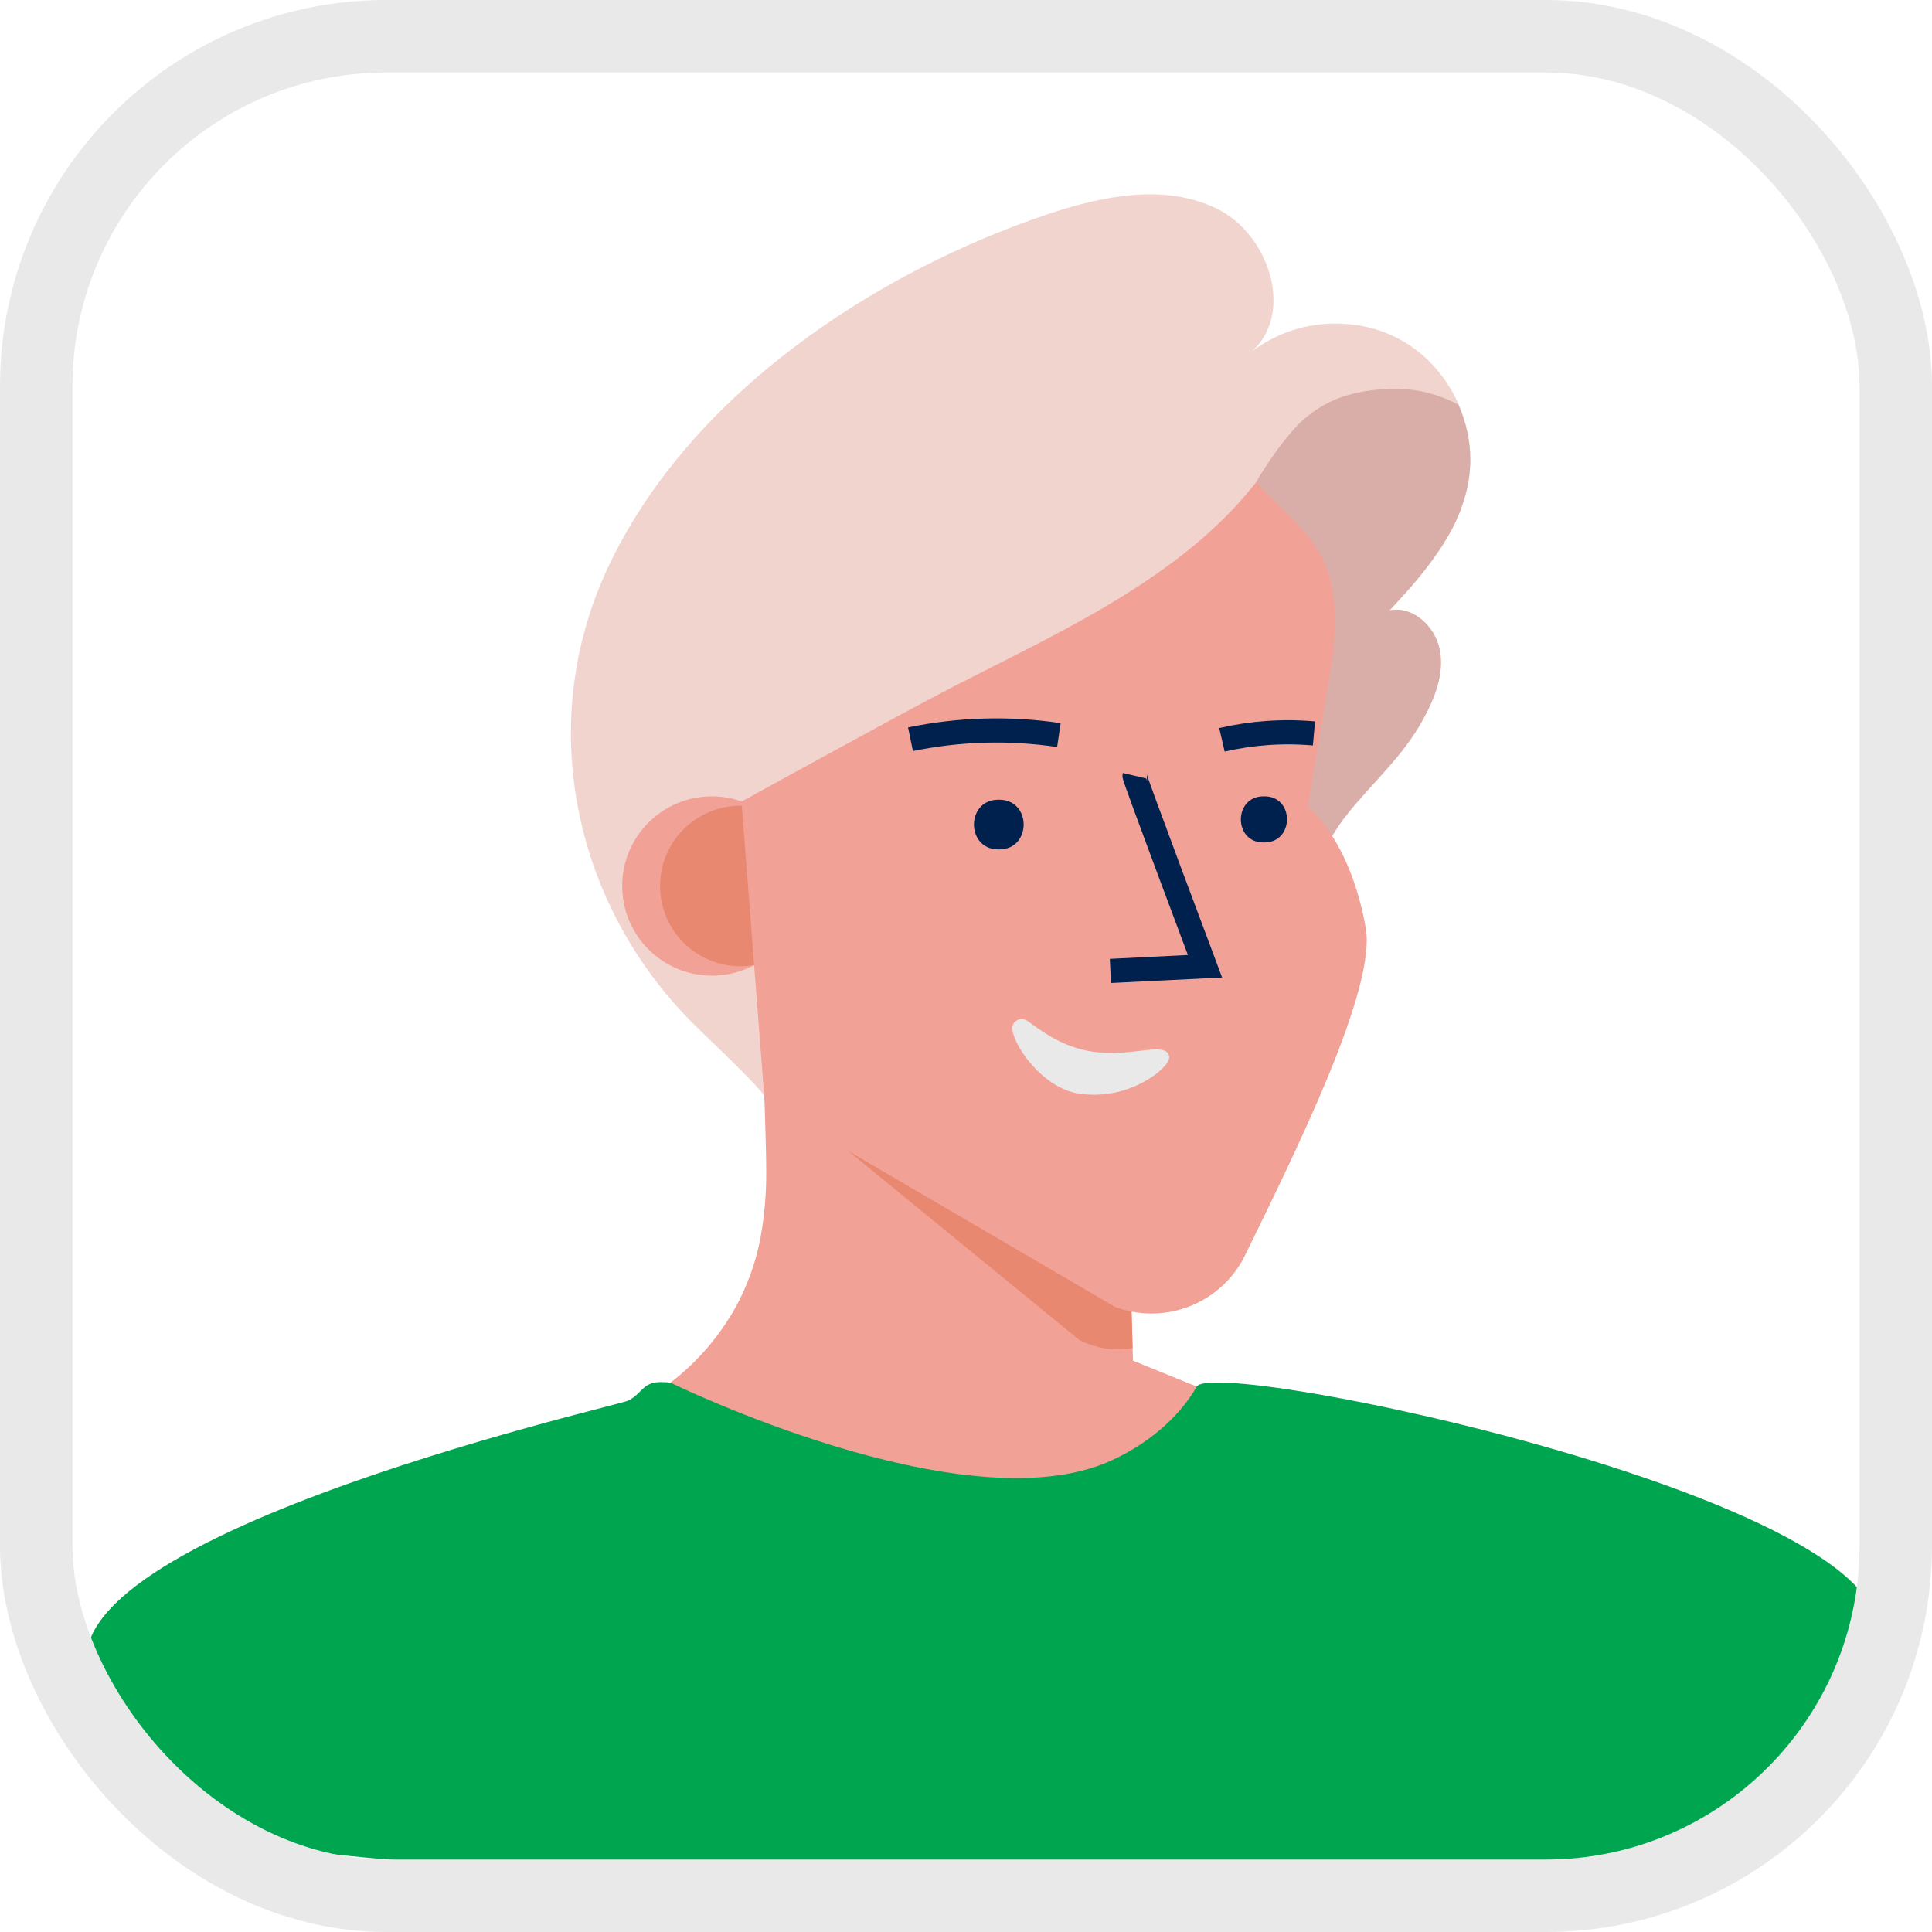
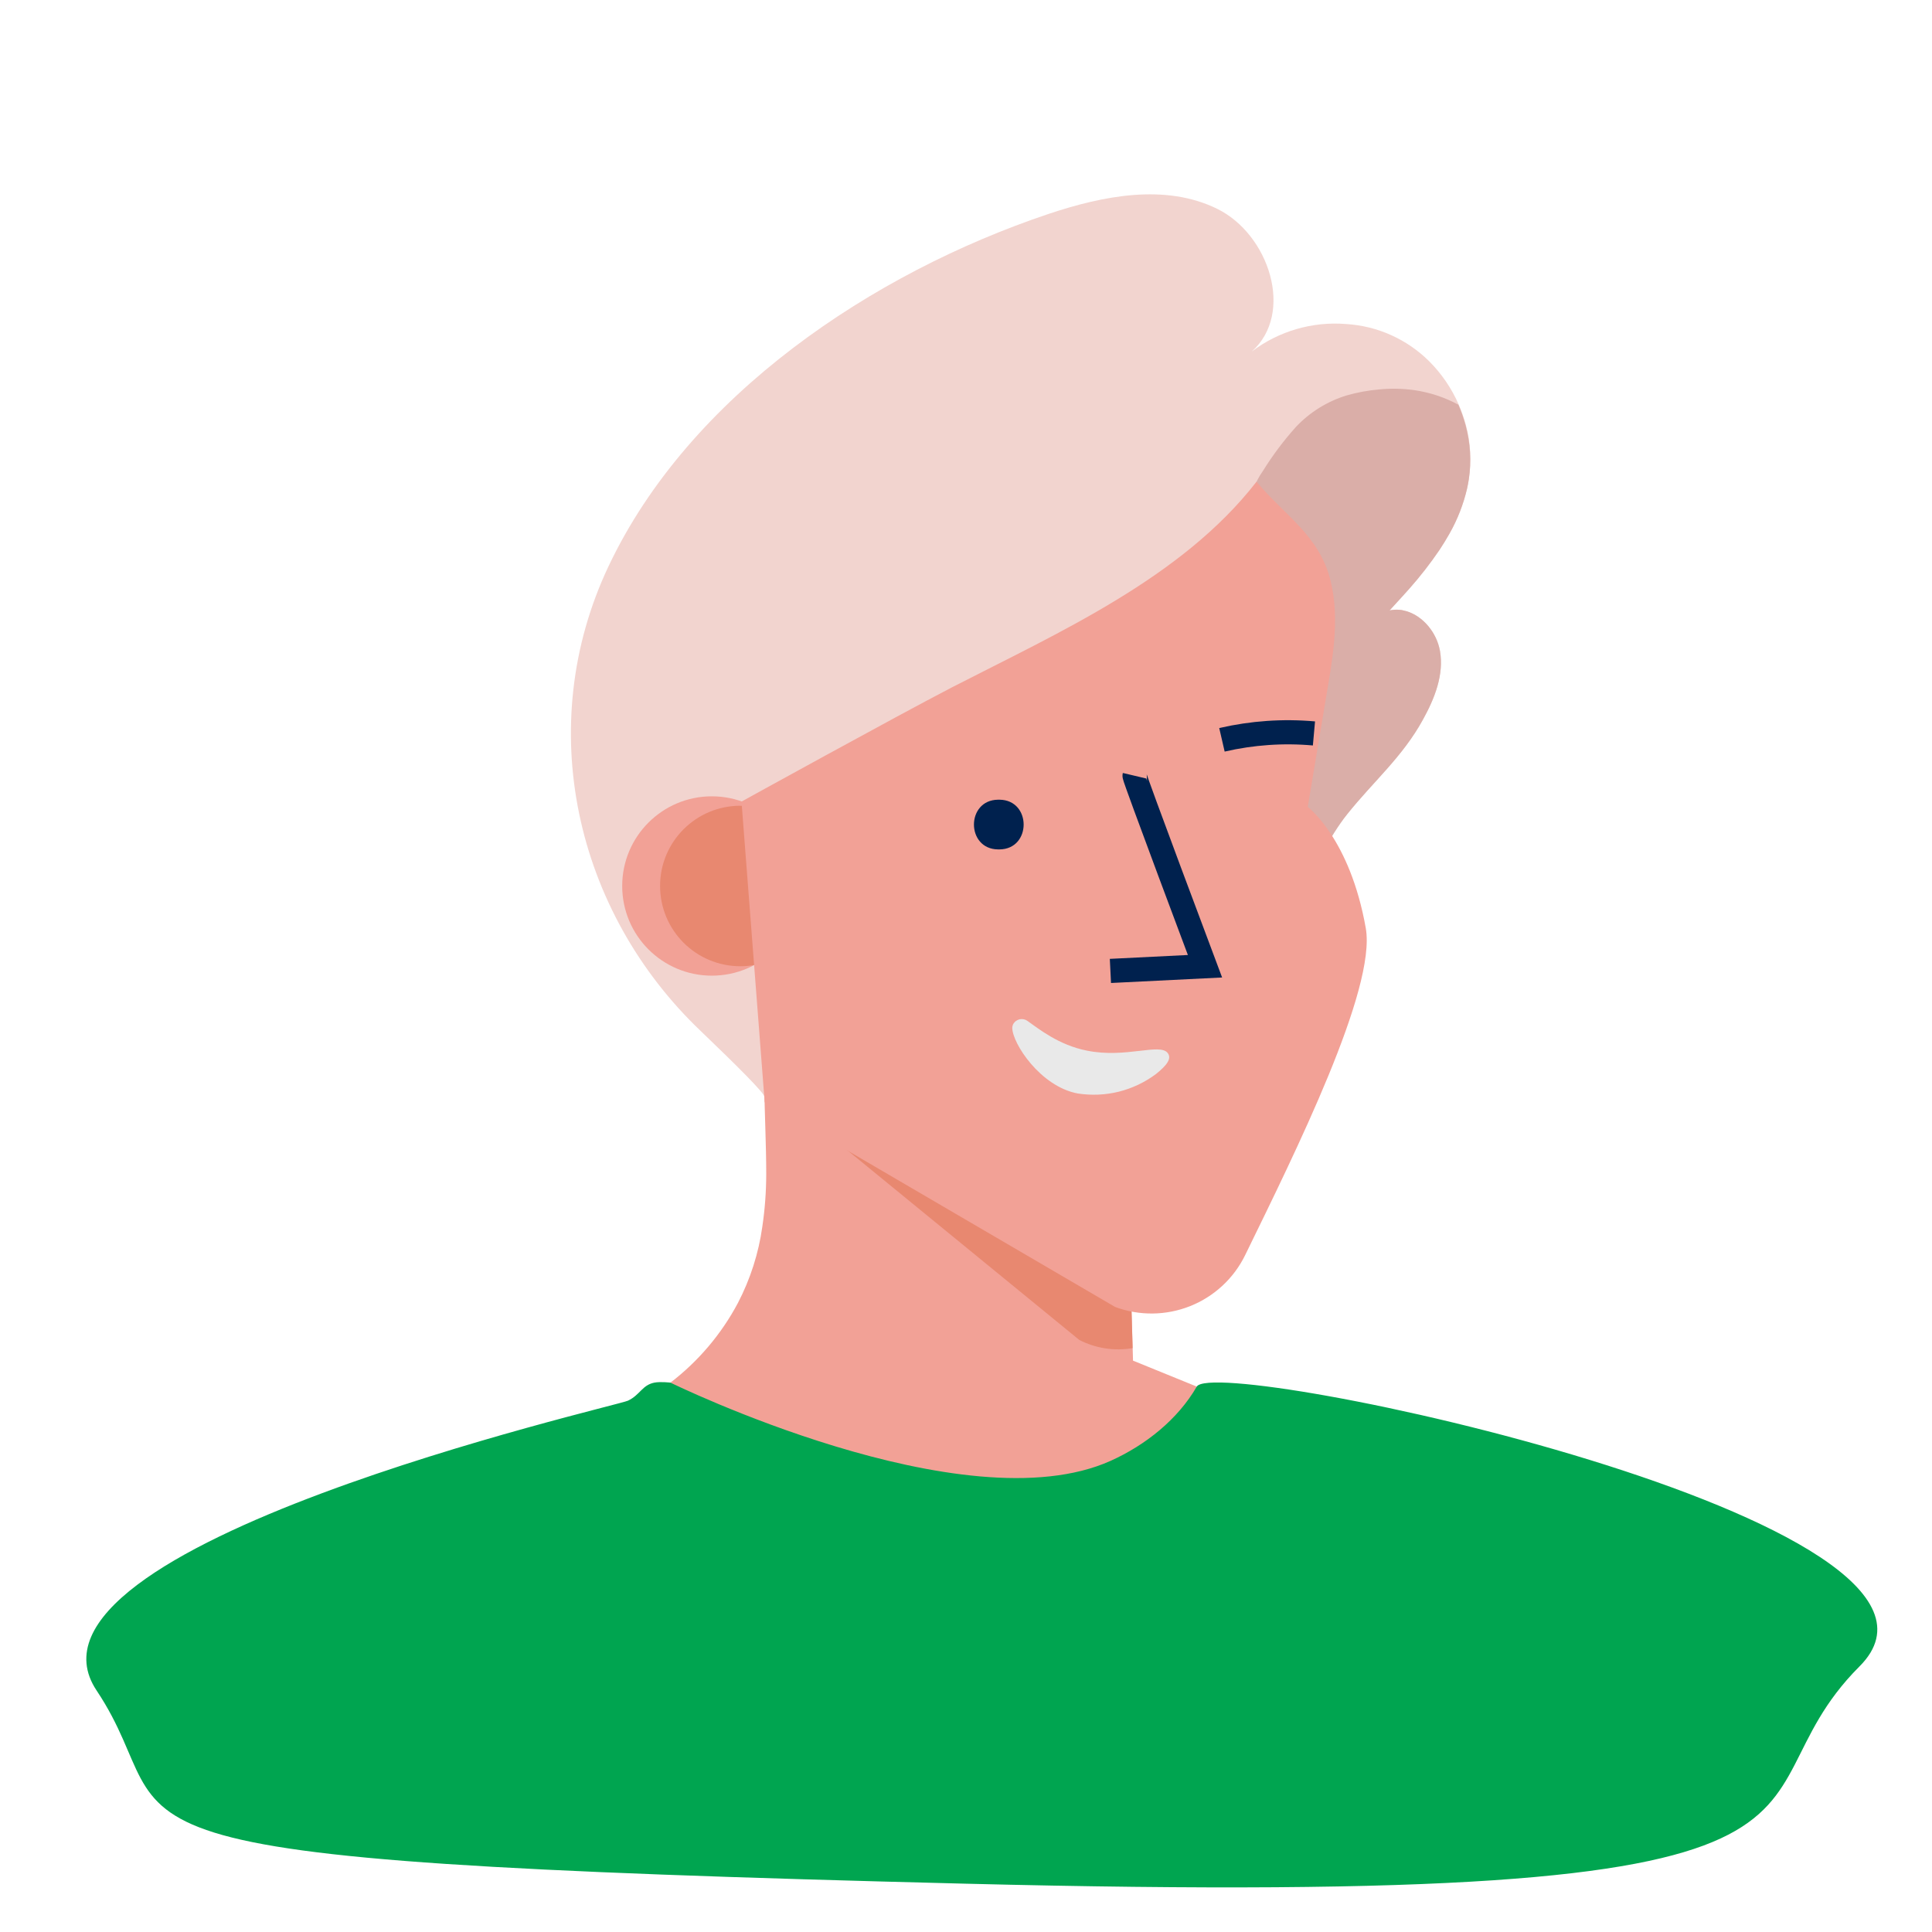
<svg xmlns="http://www.w3.org/2000/svg" width="40" height="40" viewBox="0 0 40 40" fill="none">
  <g clip-path="url(#clip0_1_372)">
    <path d="M32 31.5C28.452 34.232 24.459 35.998 19.981 35.978C15.503 35.958 11.159 34.447 7.636 31.684L12.949 29.194C13.202 29.075 13.444 28.935 13.675 28.776C13.745 28.728 13.815 28.678 13.881 28.626C14.459 28.183 14.935 27.621 15.277 26.978C15.534 26.484 15.706 25.949 15.783 25.397C15.836 25.039 15.863 24.677 15.864 24.315C15.864 23.69 15.83 23.066 15.823 22.44C15.819 22.095 15.816 21.748 15.813 21.402L16.031 21.511L16.599 21.805L16.862 21.849L19.906 22.367L23.304 22.946L23.407 26.44L23.441 27.582L23.457 28.137V28.17L24.778 28.708L32 31.5Z" fill="#F2A196" />
    <path d="M23.444 27.912C23.069 27.976 22.683 27.916 22.344 27.741L15.832 22.415C15.825 22.169 15.818 22.427 15.815 22.18C15.81 21.835 15.807 21.489 15.804 21.142L16.022 21.251L16.59 21.545L16.853 21.59L19.897 22.107L23.295 22.686L23.398 26.18L23.432 27.322L23.448 27.877V27.913L23.444 27.912Z" fill="#E88870" />
    <path d="M38.5 34.5C35.5 37.5 40 39.5 20 39C0.5 38.513 4 38 2 35C-7.24792e-05 32 12.747 29.119 13 29C13.253 28.881 13.293 28.677 13.547 28.626C13.675 28.601 13.881 28.626 13.881 28.626C13.881 28.626 19.962 31.61 22.997 30.244C23.72 29.917 24.384 29.388 24.777 28.709C25.17 28.03 41.499 31.5 38.5 34.5Z" fill="#00A550" />
    <path d="M30.41 9.925C30.4 9.99 30.388 10.053 30.374 10.117C30.298 10.441 30.177 10.753 30.012 11.043L30.004 11.059C29.942 11.168 29.875 11.277 29.803 11.386C29.612 11.667 29.403 11.935 29.178 12.189L29.044 12.338C28.953 12.44 28.862 12.539 28.77 12.638C28.839 12.623 28.91 12.619 28.981 12.626C29.007 12.628 29.033 12.632 29.058 12.639C29.407 12.711 29.705 13.035 29.797 13.403C29.803 13.427 29.808 13.452 29.813 13.476C29.899 13.965 29.703 14.459 29.462 14.896C29.04 15.669 28.43 16.183 27.894 16.855C27.492 17.355 27.27 17.946 26.832 18.425L26.799 18.461L26.773 18.487C25.616 19.679 23.806 19.962 22.296 20.477C21.75 20.665 15.83 22.347 15.83 22.713C15.83 22.634 15.25 22.058 14.52 21.358C11.899 18.87 11.038 15.026 12.597 11.728C14.273 8.179 18.079 5.647 21.704 4.431C22.838 4.051 24.124 3.796 25.198 4.322C26.273 4.848 26.808 6.481 25.917 7.278C26.477 6.854 27.174 6.651 27.875 6.709C28.521 6.749 29.131 7.024 29.591 7.481C29.848 7.738 30.054 8.041 30.2 8.374C30.26 8.512 30.31 8.654 30.35 8.8C30.448 9.167 30.469 9.55 30.41 9.925Z" fill="#F2D4CF" />
    <path d="M30.41 9.925C30.4 9.99 30.388 10.053 30.374 10.117C30.298 10.441 30.177 10.753 30.013 11.043L30.004 11.059C29.942 11.168 29.875 11.277 29.803 11.386C29.612 11.667 29.403 11.935 29.178 12.189L29.044 12.338C28.953 12.44 28.862 12.539 28.77 12.638C28.839 12.623 28.91 12.619 28.981 12.626C29.007 12.628 29.033 12.632 29.058 12.639C29.407 12.711 29.705 13.035 29.797 13.403C29.803 13.427 29.808 13.452 29.813 13.476C29.899 13.965 29.704 14.459 29.462 14.896C29.04 15.669 28.43 16.183 27.894 16.855C27.492 17.355 27.27 17.946 26.832 18.425L26.799 18.461L26.773 18.487C26.334 17.896 26.054 17.202 25.961 16.472C25.774 14.961 25.887 13.315 25.836 11.785C25.819 11.251 25.787 10.614 25.958 10.108C26.005 9.982 26.068 9.863 26.145 9.754C26.346 9.43 26.575 9.124 26.83 8.84C27.119 8.533 27.483 8.307 27.887 8.185C28.105 8.123 28.328 8.082 28.554 8.063C28.795 8.039 29.039 8.044 29.279 8.077C29.599 8.123 29.909 8.225 30.194 8.379C30.254 8.517 30.304 8.66 30.343 8.805C30.443 9.17 30.466 9.551 30.41 9.925Z" fill="#DAAEA8" />
    <path d="M14.738 20.2C15.763 20.2 16.595 19.369 16.595 18.343C16.595 17.318 15.763 16.487 14.738 16.487C13.713 16.487 12.882 17.318 12.882 18.343C12.882 19.369 13.713 20.2 14.738 20.2Z" fill="#F2A196" />
    <path d="M15.328 20.005C16.246 20.005 16.99 19.261 16.99 18.343C16.99 17.426 16.246 16.682 15.328 16.682C14.41 16.682 13.666 17.426 13.666 18.343C13.666 19.261 14.41 20.005 15.328 20.005Z" fill="#E88870" />
    <path d="M15.352 16.596L15.832 22.82L23.087 27.059C23.588 27.246 24.142 27.24 24.64 27.042C25.137 26.844 25.544 26.468 25.779 25.987C26.823 23.849 28.498 20.474 28.277 19.217C27.95 17.361 27.076 16.706 27.076 16.706L27.44 14.528C27.576 13.709 27.752 12.852 27.549 12.028C27.317 11.084 26.603 10.68 26.015 9.973C24.469 11.965 21.927 13.091 19.707 14.232C18.562 14.825 15.352 16.596 15.352 16.596Z" fill="#F2A196" />
    <path d="M23.49 16.061C23.481 16.099 24.948 20.005 24.948 20.005L22.99 20.102" stroke="#00214E" stroke-width="0.5" stroke-miterlimit="10" />
-     <path d="M18.851 15.305C19.862 15.096 20.902 15.067 21.923 15.219" stroke="#00214E" stroke-width="0.5" stroke-miterlimit="10" />
    <path d="M25.299 15.317C25.923 15.173 26.566 15.128 27.204 15.185" stroke="#00214E" stroke-width="0.5" stroke-miterlimit="10" />
    <path d="M20.983 21.193C20.998 21.17 21.017 21.149 21.041 21.134C21.064 21.118 21.09 21.107 21.117 21.102C21.145 21.097 21.173 21.098 21.2 21.104C21.227 21.11 21.253 21.122 21.275 21.139C21.503 21.298 21.917 21.637 22.507 21.753C23.311 21.914 24.007 21.592 24.174 21.799C24.268 21.916 24.154 22.059 23.934 22.236C23.704 22.408 23.442 22.532 23.164 22.602C22.885 22.671 22.595 22.683 22.312 22.639C21.538 22.494 20.958 21.598 20.958 21.28C20.959 21.25 20.967 21.22 20.983 21.193Z" fill="#E9E9E9" />
    <path d="M20.694 16.557C21.36 16.563 21.36 17.58 20.694 17.586H20.664C19.998 17.58 19.998 16.563 20.664 16.557H20.694Z" fill="#00214E" />
-     <path d="M26.182 16.487C26.8 16.487 26.8 17.437 26.182 17.442H26.155C25.536 17.442 25.536 16.492 26.155 16.487H26.182Z" fill="#00214E" />
-     <rect x="0.75" y="0.75" width="38.5" height="38.5" rx="7.25" stroke="#E9E9E9" stroke-width="1.5" />
  </g>
  <defs>
    <clipPath id="clip0_1_372">
      <rect width="40" height="40" fill="white" />
    </clipPath>
  </defs>
</svg>